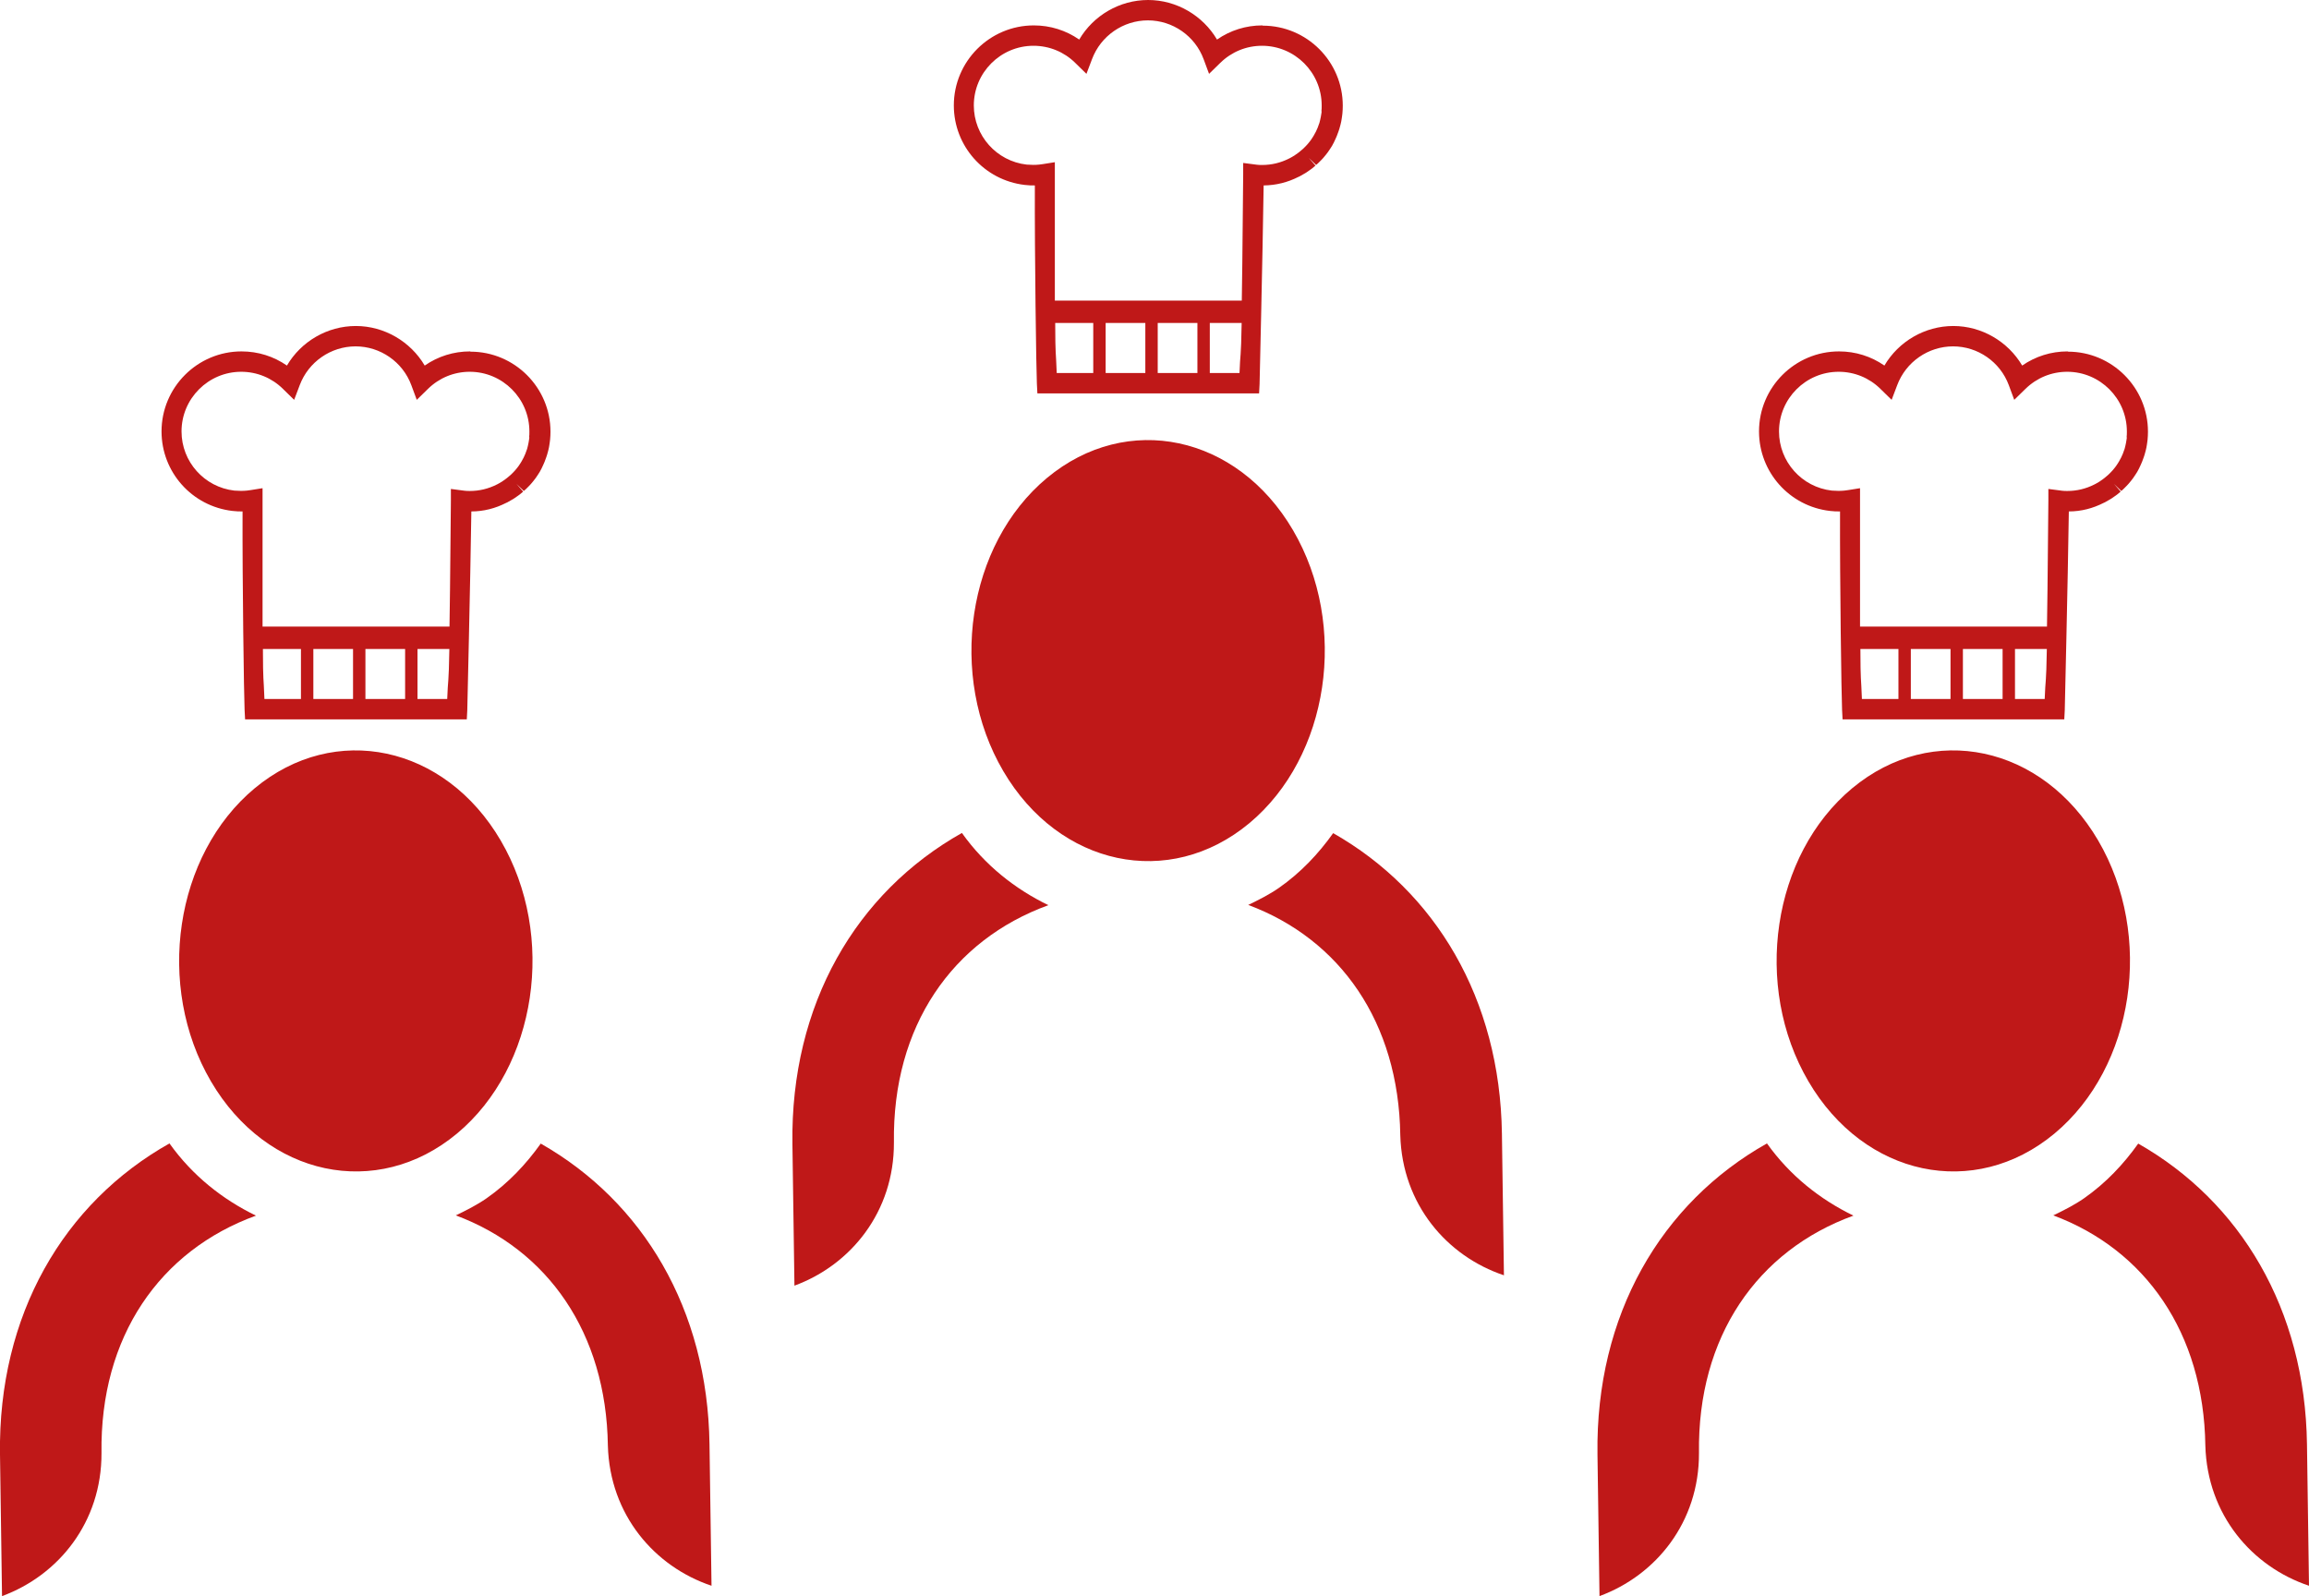
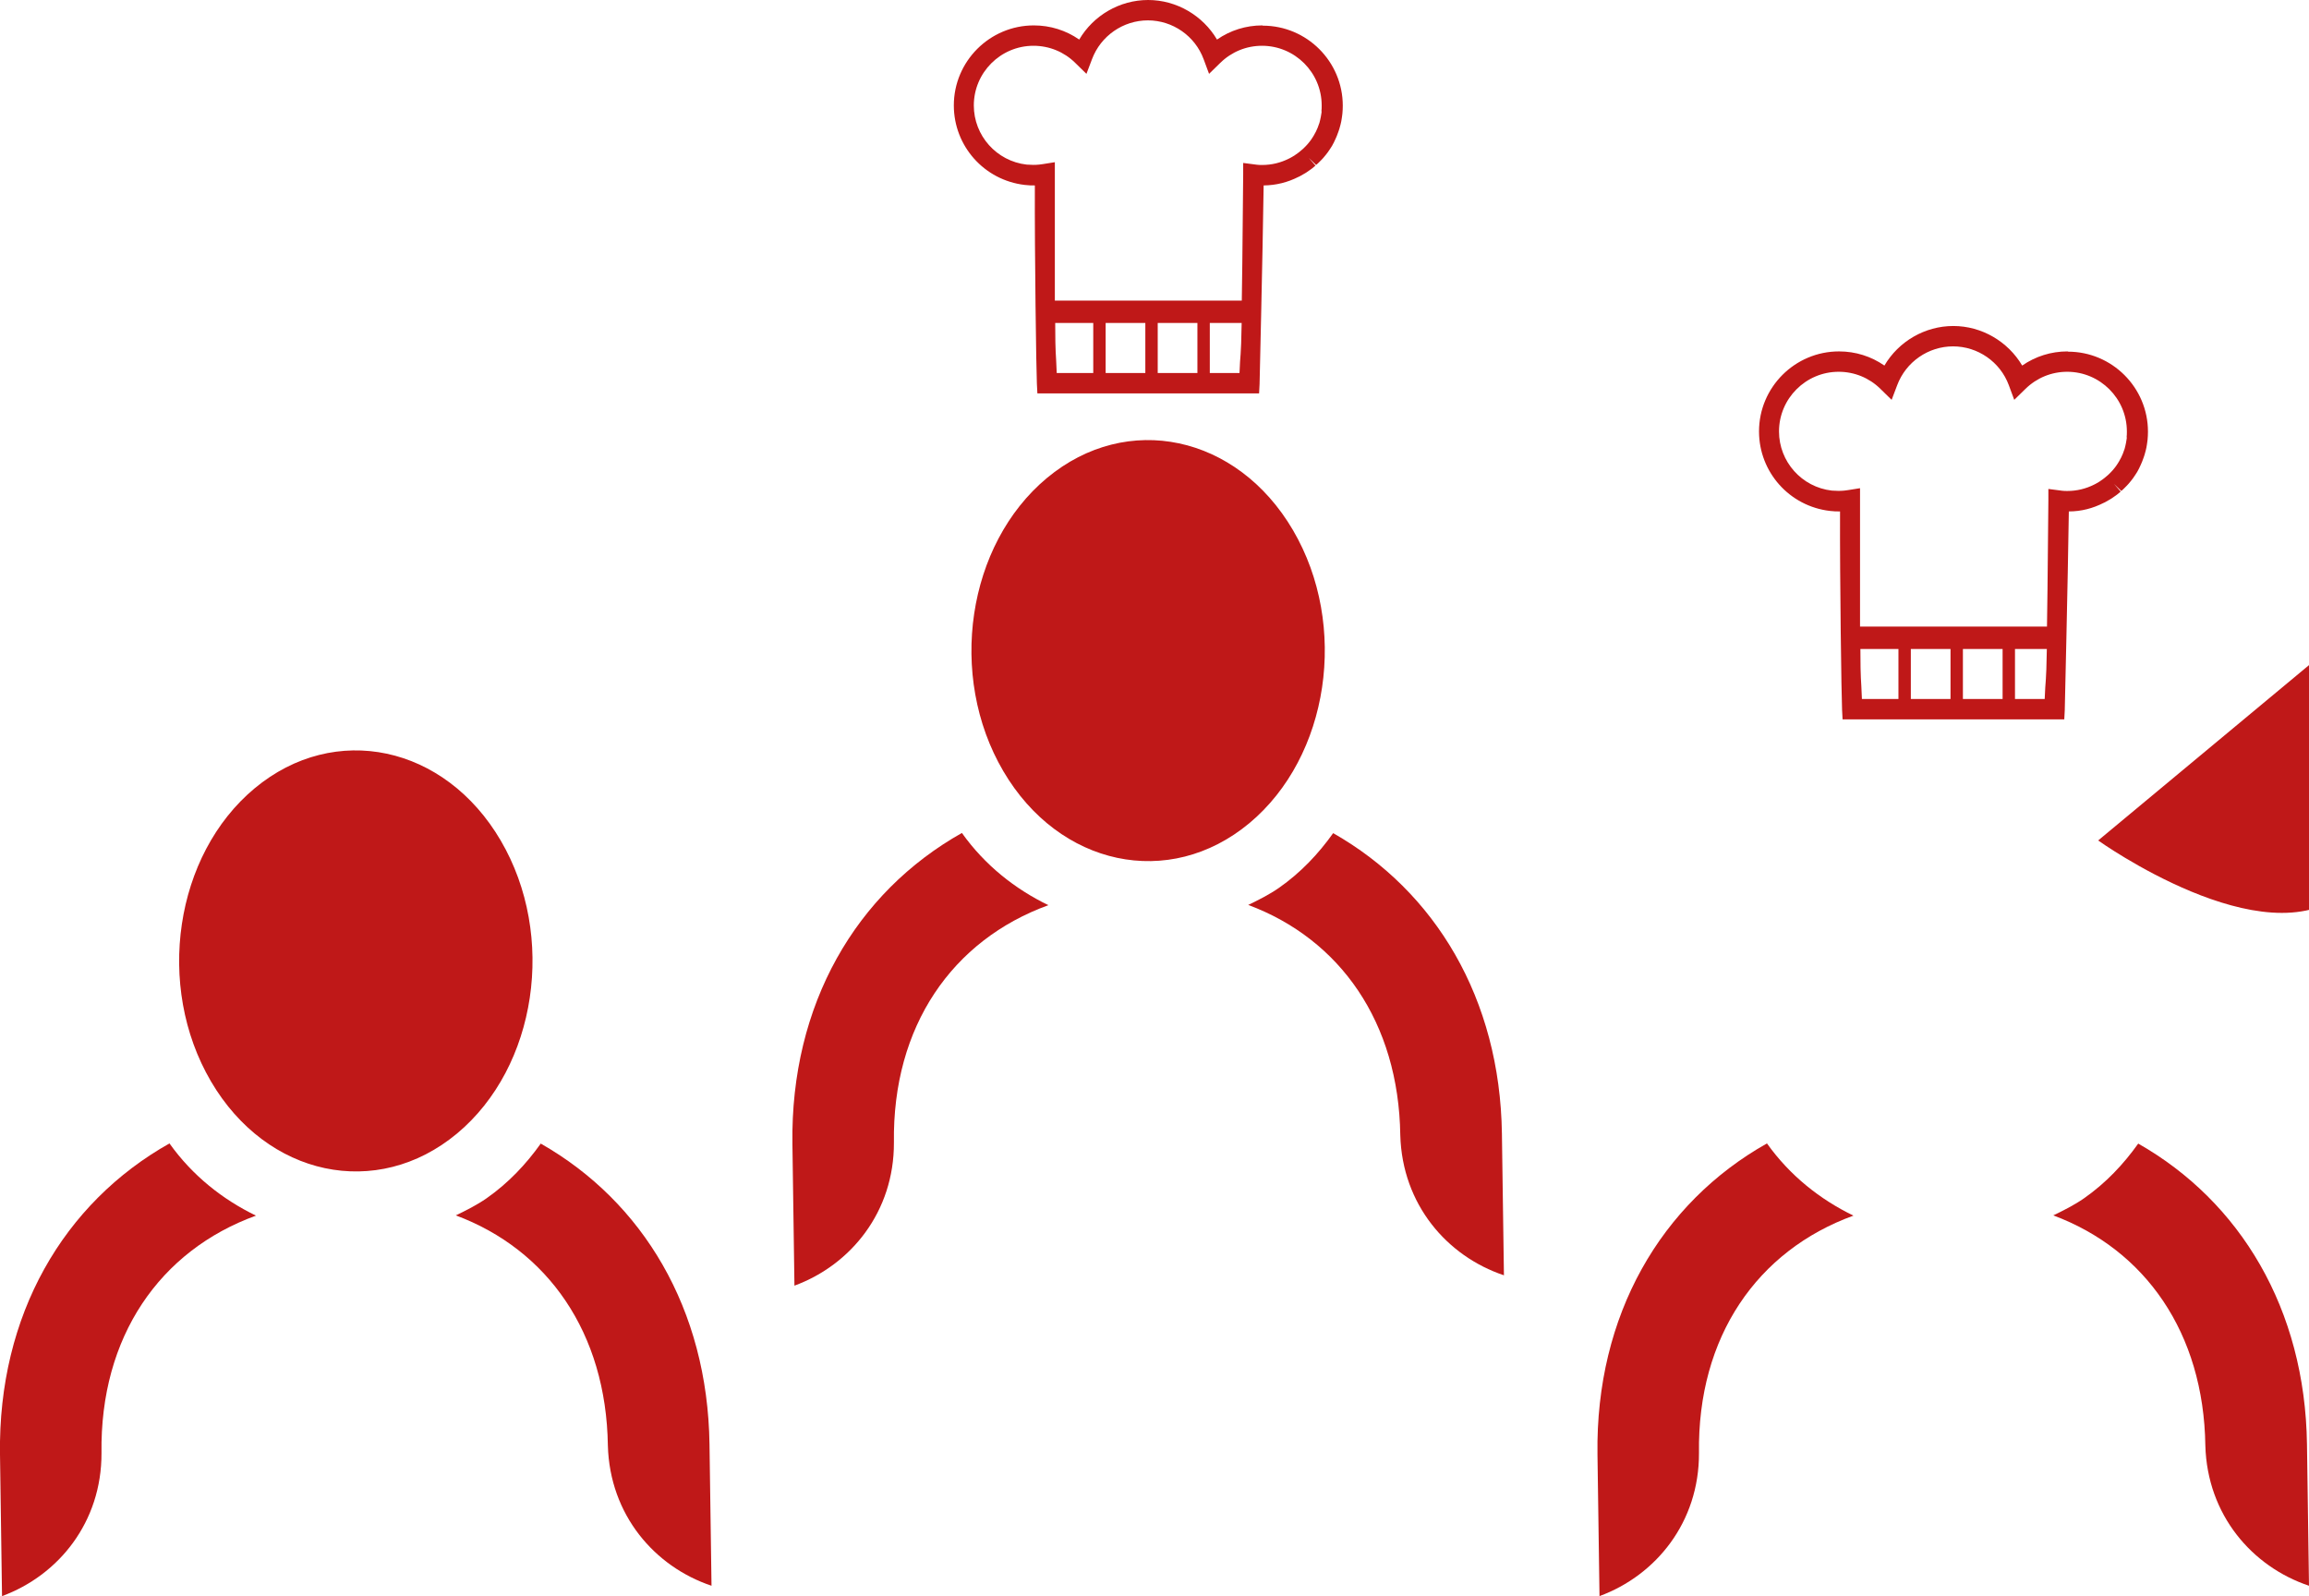
<svg xmlns="http://www.w3.org/2000/svg" id="Calque_2" viewBox="0 0 182.67 126.27">
  <defs>
    <style>.cls-1{fill:#bf1818;stroke-width:0px;}</style>
  </defs>
  <g id="Calque_2-2">
    <path class="cls-1" d="m118.82,89.69c-.15-10.7-5.28-19.19-13.35-23.78-1.16,1.63-2.56,3.12-4.29,4.33-.78.54-1.6.95-2.43,1.35,7.27,2.71,11.9,9.28,12.03,18.21.15,5.48,3.69,9.58,8.2,11.09l-.16-11.21h0Z" />
    <path class="cls-1" d="m76.11,65.89c-8.38,4.71-13.58,13.57-13.42,24.61l.16,11.21c4.46-1.64,7.89-5.84,7.87-11.32-.13-9.21,4.62-16.02,12.22-18.78-2.64-1.28-5.02-3.16-6.84-5.71h.01Z" />
    <path class="cls-1" d="m102.29,41.94c-4.42-7.54-13.13-9.39-19.46-4.13-6.33,5.27-7.88,15.65-3.46,23.19s13.13,9.39,19.46,4.13c6.33-5.27,7.88-15.65,3.46-23.19Z" />
    <path class="cls-1" d="m56.13,114.25c-.15-10.7-5.28-19.19-13.35-23.78-1.16,1.63-2.56,3.12-4.29,4.33-.78.54-1.6.95-2.43,1.35,7.27,2.71,11.9,9.28,12.03,18.21.15,5.48,3.69,9.58,8.2,11.09l-.16-11.21h0Z" />
    <path class="cls-1" d="m13.42,90.45C5.04,95.16-.16,104.02,0,115.06l.16,11.21c4.46-1.64,7.89-5.84,7.87-11.32-.13-9.21,4.62-16.02,12.22-18.78-2.64-1.28-5.02-3.16-6.84-5.71h.01Z" />
    <path class="cls-1" d="m39.61,66.49c-4.42-7.54-13.13-9.39-19.46-4.13-6.33,5.27-7.88,15.65-3.46,23.19s13.13,9.39,19.46,4.13c6.33-5.27,7.88-15.65,3.46-23.19Z" />
    <path class="cls-1" d="m182.51,114.25c-.15-10.7-5.28-19.19-13.35-23.78-1.16,1.63-2.56,3.12-4.29,4.33-.78.54-1.6.95-2.43,1.35,7.27,2.71,11.9,9.28,12.03,18.21.15,5.48,3.69,9.58,8.2,11.09l-.16-11.21h0Z" />
    <path class="cls-1" d="m139.8,90.45c-8.38,4.71-13.58,13.57-13.42,24.61l.16,11.21c4.46-1.64,7.89-5.84,7.87-11.32-.13-9.21,4.62-16.02,12.22-18.78-2.64-1.28-5.02-3.16-6.84-5.71h.01Z" />
-     <path class="cls-1" d="m165.99,66.49c-4.42-7.54-13.13-9.39-19.46-4.13-6.33,5.27-7.88,15.65-3.46,23.19s13.13,9.39,19.46,4.13c6.33-5.27,7.88-15.65,3.46-23.19Z" />
+     <path class="cls-1" d="m165.99,66.49s13.13,9.39,19.46,4.13c6.33-5.27,7.88-15.65,3.46-23.19Z" />
    <path class="cls-1" d="m99.87,2.01c-1.3,0-2.54.39-3.59,1.12-1.12-1.9-3.2-3.13-5.45-3.13s-4.33,1.22-5.45,3.13c-1.05-.73-2.29-1.12-3.59-1.12-3.49,0-6.33,2.84-6.33,6.33,0,3.22,2.41,5.92,5.61,6.29.29.03.55.05.8.04-.02,5.53.11,14.61.16,15.68l.04.77h17.54l.04-.77c-.01.21.24-10.01.32-15.68.97-.01,1.9-.24,2.76-.68.04-.02.08-.04.09-.04.13-.07.25-.14.42-.24l.1-.06c.11-.07.21-.15.36-.25.04-.03.08-.06.12-.09.09-.07.17-.14.25-.21l-.53-.61.58.56s.1-.09.15-.13c.08-.08.16-.16.24-.24.06-.06.11-.12.17-.18.07-.08.14-.17.2-.24s.11-.15.17-.22c.06-.08.12-.17.17-.25.04-.07.09-.14.16-.25.05-.08.1-.17.14-.26.05-.09.09-.18.14-.3.04-.08.07-.15.1-.23.04-.1.07-.2.13-.35.02-.07.05-.14.07-.21.03-.09.05-.19.08-.29l.03-.12c.02-.06.03-.13.04-.18.03-.13.04-.27.07-.45,0-.06.02-.11.02-.16.02-.21.03-.42.03-.63,0-3.49-2.84-6.33-6.33-6.33l-.03-.02Zm-4.16,27.5v-4.65c0-.27-.22-.49-.49-.49s-.49.22-.49.49v4.65h-3.14v-4.65c0-.27-.22-.49-.49-.49s-.49.22-.49.49v4.65h-3.14v-4.65c0-.27-.22-.49-.49-.49s-.49.22-.49.49v4.65h-2.89c-.07-1.94-.11-1.18-.12-3.96h14.75c-.05,2.93-.11,2.29-.17,3.96h-2.35Zm8.85-20.7l-.02.15c-.01.1-.03.2-.05.3,0,.03-.01.06-.02.09l-.03.14c-.02.07-.03.13-.05.2-.01.05-.03.09-.05.14l-.02.06c-.03.07-.05.15-.08.22-.02.06-.05.11-.09.2-.03.07-.06.14-.1.2-.03.07-.07.13-.12.22-.03.05-.06.1-.1.16-.04.06-.08.12-.12.18-.04.05-.08.11-.13.17-.05.06-.1.12-.15.18-.04.05-.09.1-.13.14-.06.06-.12.12-.18.18-.03.03-.06.06-.1.09l-.05.04c-.06.05-.12.11-.19.16l-.12.09c-.08.06-.15.11-.27.19l-.07.04c-.09.05-.17.11-.28.16l-.06.03c-.67.34-1.39.51-2.13.51-.14,0-.28,0-.42-.02l-1.08-.14v.9c-.01.06-.05,6.7-.11,9.99h-14.79v-10.95l-.94.15-.3.04c-.31.03-.61.03-.99,0-2.38-.27-4.18-2.29-4.18-4.68,0-2.6,2.12-4.72,4.72-4.72,1.24,0,2.42.48,3.3,1.35l.89.87.44-1.16c.69-1.84,2.46-3.07,4.42-3.07s3.73,1.23,4.41,3.07l.43,1.16.89-.87c.89-.87,2.06-1.35,3.3-1.35,2.6,0,4.72,2.12,4.72,4.72,0,.16,0,.31-.02.47h.02Z" />
    <path class="cls-1" d="m163.57,27.8c-1.3,0-2.54.39-3.59,1.12-1.12-1.9-3.2-3.13-5.45-3.13s-4.33,1.22-5.45,3.13c-1.05-.73-2.29-1.12-3.59-1.12-3.49,0-6.33,2.84-6.33,6.33,0,3.22,2.41,5.92,5.61,6.29.29.03.55.05.8.04-.02,5.53.11,14.61.16,15.68l.04.77h17.54l.04-.77c-.01.21.24-10.01.32-15.68.97,0,1.9-.24,2.76-.68.04-.02.08-.04.09-.04.13-.07.25-.14.42-.24l.1-.06c.11-.07.21-.15.36-.25.04-.03.08-.06.12-.09.09-.07.17-.14.25-.21l-.53-.61.58.56s.1-.09.15-.13c.08-.08.16-.16.24-.24.06-.06.11-.12.17-.18.07-.08.14-.17.2-.24.06-.07.11-.15.17-.22.06-.08.12-.17.17-.25.04-.07.09-.14.16-.25.05-.08.1-.17.14-.26.05-.09.09-.18.14-.3.04-.08.07-.15.1-.23.04-.1.07-.2.13-.35.02-.07.05-.14.07-.21.03-.09.05-.19.08-.29l.03-.12c.02-.06.03-.13.04-.18.03-.13.04-.27.07-.45,0-.06.02-.11.02-.16.02-.21.03-.42.03-.63,0-3.49-2.84-6.33-6.33-6.33l-.03-.02Zm-4.16,27.5v-4.65c0-.27-.22-.49-.49-.49s-.49.22-.49.49v4.65h-3.14v-4.65c0-.27-.22-.49-.49-.49s-.49.22-.49.49v4.65h-3.14v-4.65c0-.27-.22-.49-.49-.49s-.49.22-.49.49v4.65h-2.89c-.07-1.94-.11-1.18-.12-3.96h14.75c-.05,2.93-.11,2.29-.17,3.96h-2.35Zm8.85-20.7l-.02.15c-.01.1-.03.2-.05.3,0,.03-.01.06-.02.09l-.03.14c-.02.07-.03.13-.05.2-.01.05-.03.09-.05.14l-.02.06c-.03.07-.05.15-.08.22-.02.06-.05.11-.09.2-.03.07-.06.14-.1.2-.03.07-.07.13-.12.22-.03.05-.06.1-.1.16s-.08.12-.12.18c-.04.05-.08.11-.13.17-.05.06-.1.12-.15.18-.04.05-.09.1-.13.14-.06.06-.12.12-.18.18-.03.03-.06.06-.1.09l-.05.04c-.06.05-.12.11-.19.16l-.12.09c-.08.06-.15.11-.27.19l-.07.04c-.09.05-.17.11-.28.16l-.06.03c-.67.34-1.39.51-2.13.51-.14,0-.28,0-.42-.02l-1.08-.14v.9c-.01.06-.05,6.7-.11,9.99h-14.79v-10.95l-.94.15-.3.04c-.31.03-.61.03-.99,0-2.38-.27-4.18-2.29-4.18-4.68,0-2.6,2.12-4.72,4.72-4.72,1.24,0,2.42.48,3.3,1.35l.89.87.44-1.16c.69-1.84,2.46-3.07,4.42-3.07s3.73,1.23,4.41,3.07l.43,1.16.89-.87c.89-.87,2.06-1.35,3.3-1.35,2.6,0,4.72,2.12,4.72,4.72,0,.16,0,.31-.02.47h.02Z" />
-     <path class="cls-1" d="m37.19,27.8c-1.3,0-2.54.39-3.59,1.12-1.12-1.9-3.2-3.13-5.45-3.13s-4.33,1.22-5.45,3.13c-1.05-.73-2.29-1.12-3.59-1.12-3.49,0-6.33,2.84-6.33,6.33,0,3.22,2.41,5.92,5.61,6.29.29.03.55.05.8.04-.02,5.53.11,14.61.16,15.68l.04.77h17.54l.04-.77c-.01.21.24-10.01.32-15.68.97,0,1.9-.24,2.76-.68.04-.02.08-.04.09-.04.13-.07.25-.14.42-.24l.1-.06c.11-.07.21-.15.36-.25.04-.03.08-.06.12-.09.09-.07.17-.14.25-.21l-.53-.61.58.56s.1-.09.15-.13c.08-.08.16-.16.24-.24.06-.06.11-.12.17-.18.07-.08.14-.17.2-.24.06-.07.11-.15.17-.22.06-.08.12-.17.17-.25.04-.07.09-.14.16-.25.05-.08.1-.17.14-.26.05-.09.09-.18.14-.3.04-.08.07-.15.1-.23.04-.1.07-.2.13-.35.02-.07.05-.14.07-.21.03-.09.05-.19.08-.29l.03-.12c.02-.06.03-.13.04-.18.03-.13.04-.27.07-.45,0-.06.02-.11.02-.16.02-.21.03-.42.03-.63,0-3.49-2.84-6.33-6.33-6.33l-.03-.02Zm-4.16,27.5v-4.65c0-.27-.22-.49-.49-.49s-.49.22-.49.49v4.65h-3.14v-4.65c0-.27-.22-.49-.49-.49s-.49.22-.49.49v4.65h-3.14v-4.65c0-.27-.22-.49-.49-.49s-.49.22-.49.49v4.65h-2.89c-.07-1.94-.11-1.18-.12-3.96h14.75c-.05,2.93-.11,2.29-.17,3.96h-2.35Zm8.85-20.7l-.02.15c-.01.1-.03.2-.05.3,0,.03-.01.06-.02.09l-.03.14c-.02.07-.03.13-.05.2-.01.05-.03.09-.05.14l-.02.06c-.03.07-.05.15-.08.22-.02.06-.05.11-.09.2-.03.07-.06.14-.1.2-.03.07-.07.13-.12.22-.03.05-.06.1-.1.16s-.08.12-.12.18c-.04.05-.08.11-.13.17-.05.06-.1.12-.15.18-.04.05-.09.1-.13.14-.06.06-.12.12-.18.18-.03.03-.06.06-.1.09l-.05.04c-.06.05-.12.11-.19.16l-.12.09c-.08.06-.15.11-.27.19l-.07.04c-.09.05-.17.11-.28.16l-.06.03c-.67.34-1.39.51-2.13.51-.14,0-.28,0-.42-.02l-1.08-.14v.9c-.01.06-.05,6.7-.11,9.99h-14.79v-10.95l-.94.15-.3.04c-.31.03-.61.03-.99,0-2.38-.27-4.18-2.29-4.18-4.68,0-2.6,2.12-4.72,4.72-4.72,1.24,0,2.42.48,3.3,1.35l.89.87.44-1.16c.69-1.84,2.46-3.07,4.42-3.07s3.73,1.23,4.41,3.07l.43,1.16.89-.87c.89-.87,2.06-1.35,3.3-1.35,2.6,0,4.72,2.12,4.72,4.72,0,.16,0,.31-.02.47h.02Z" />
  </g>
</svg>